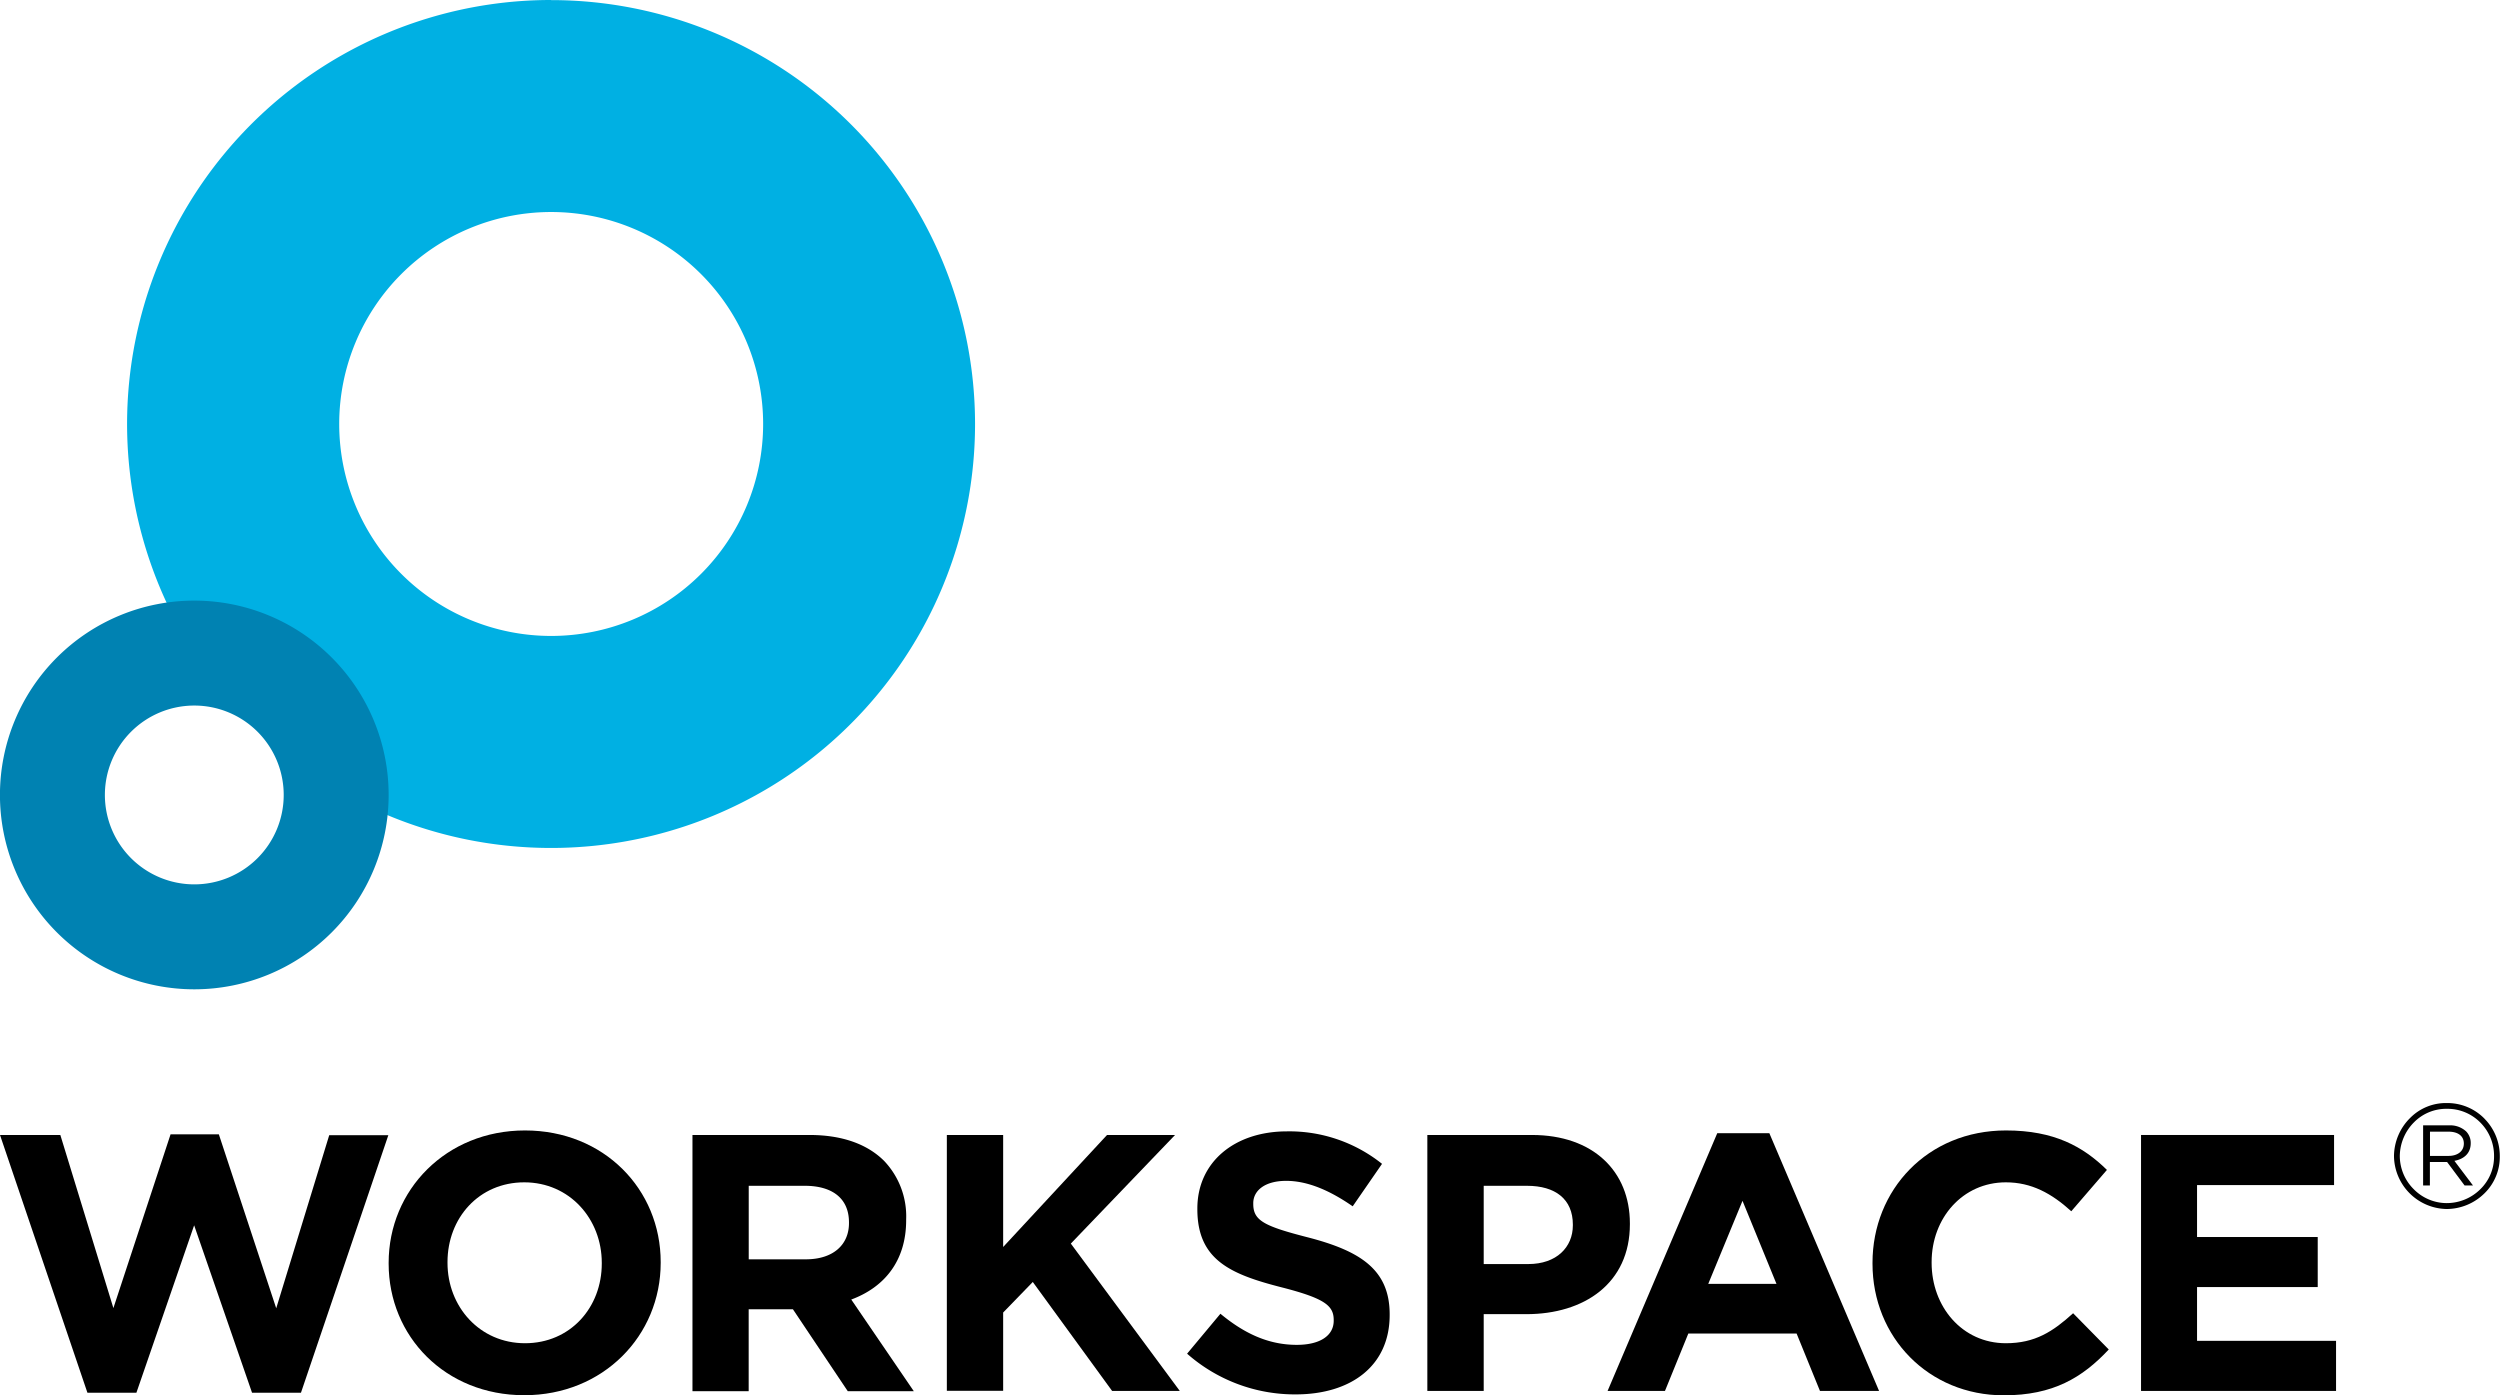
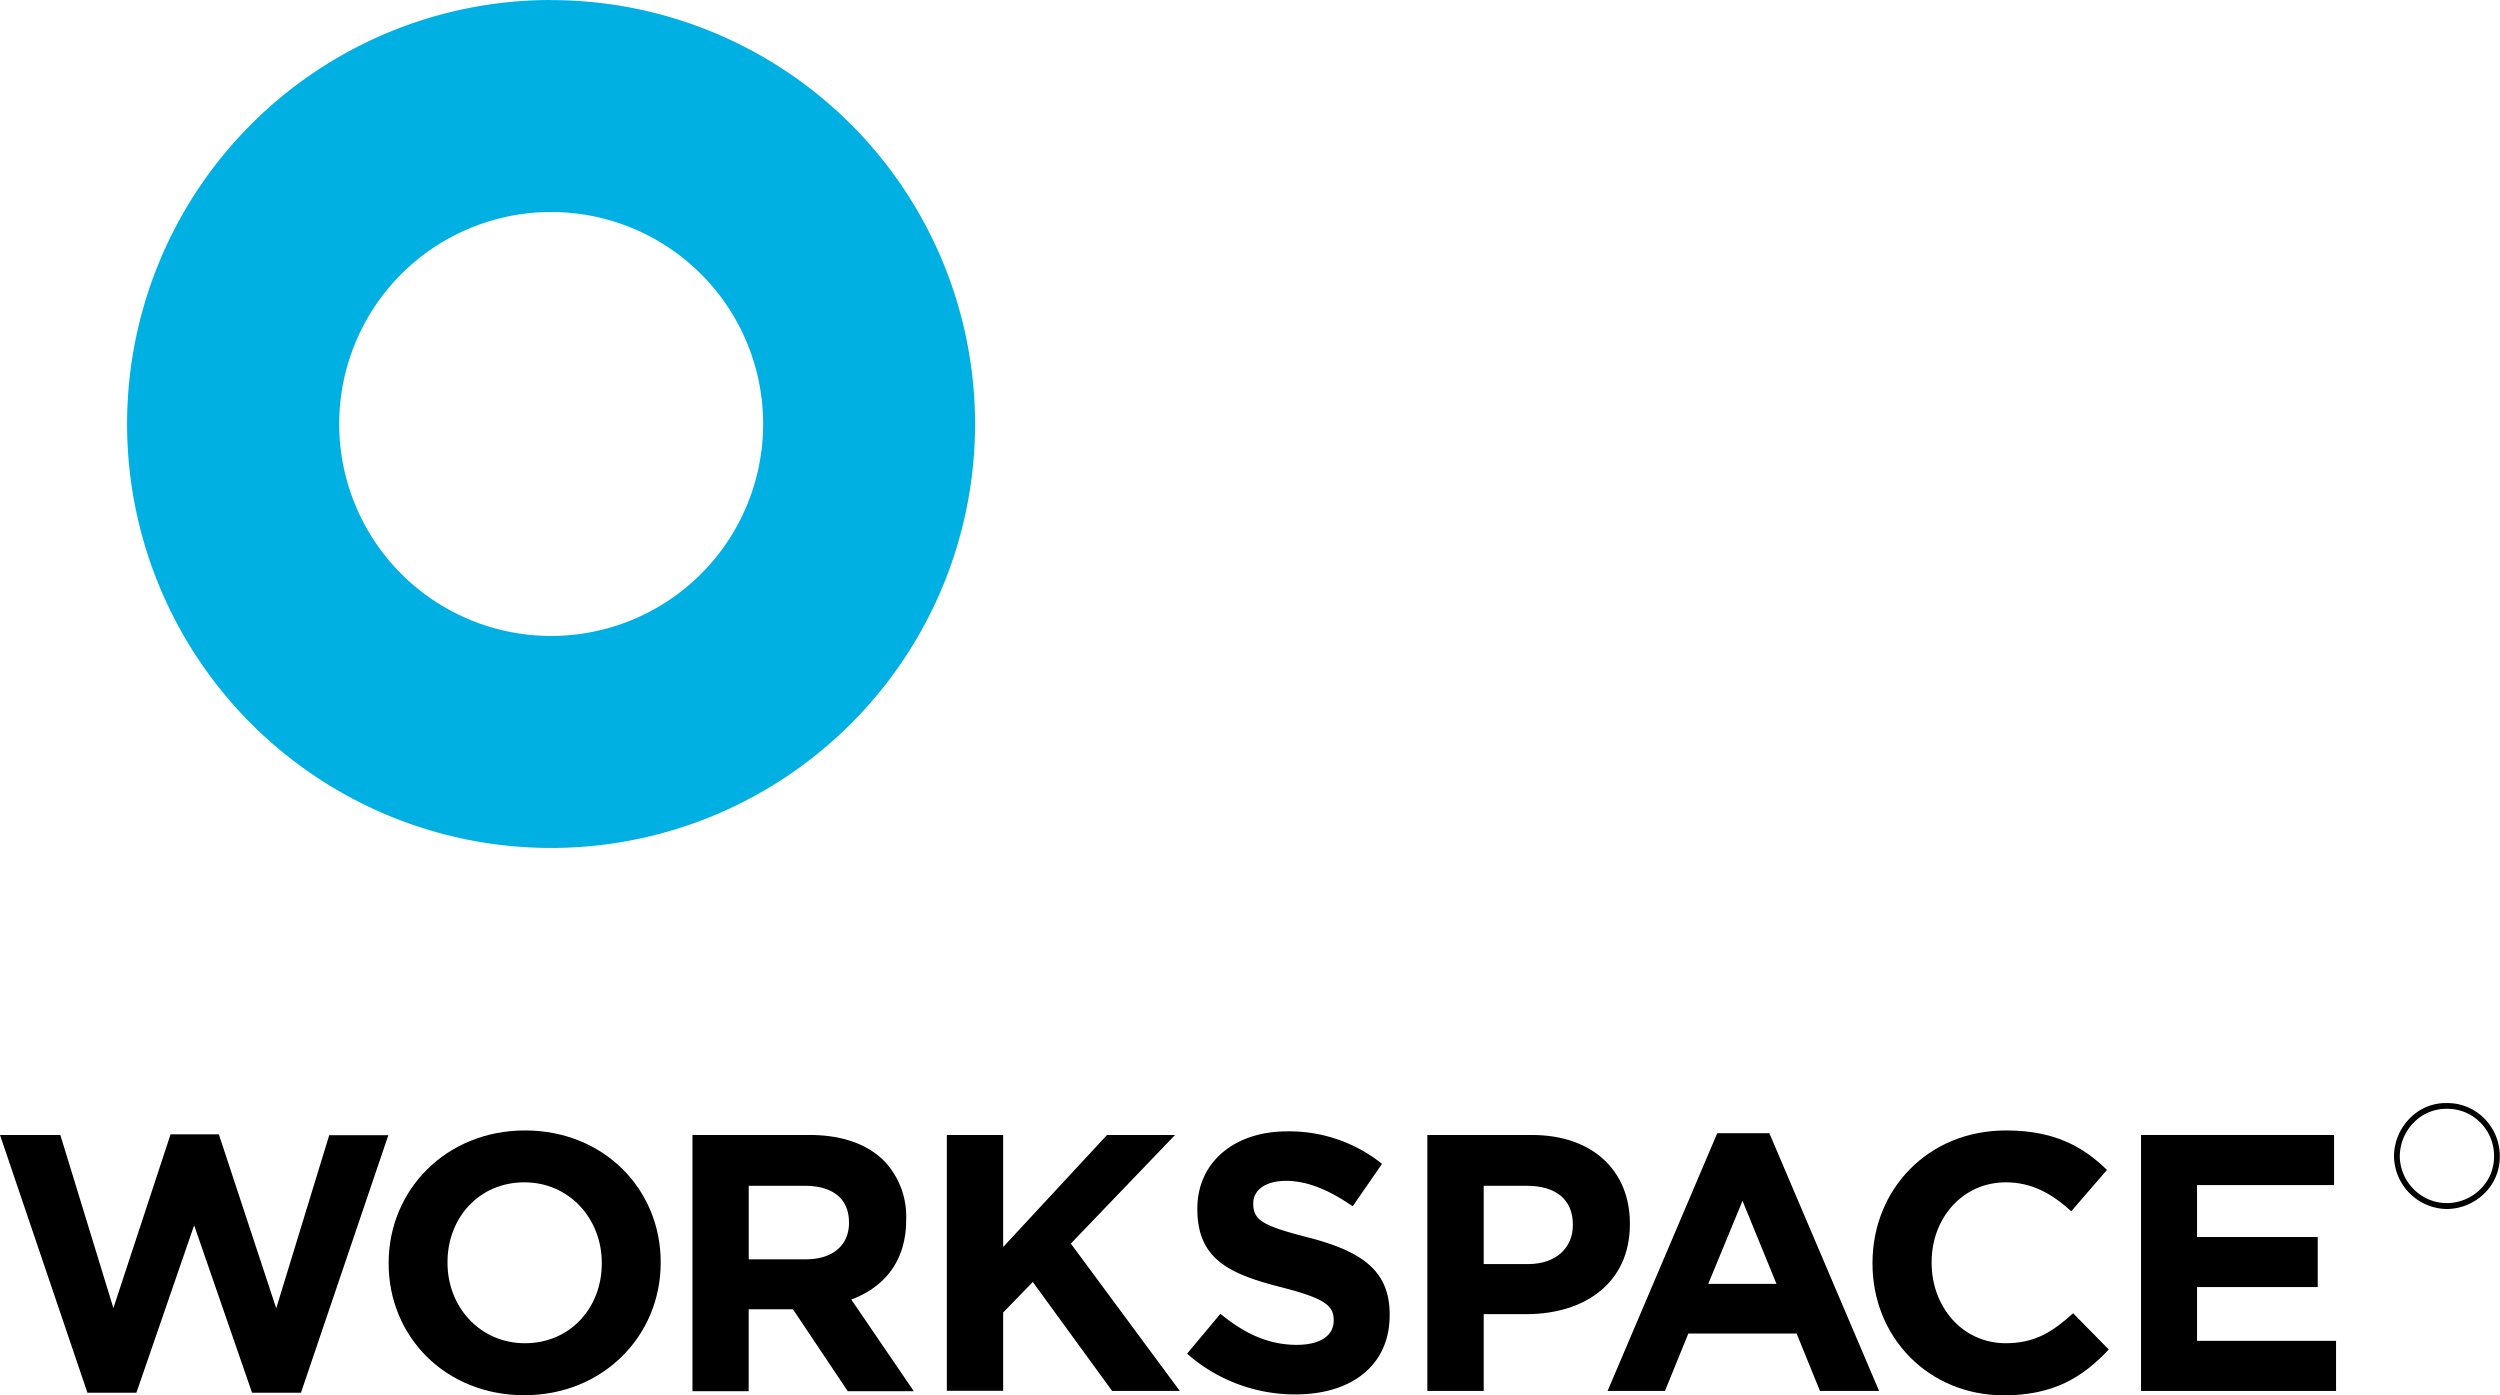
<svg xmlns="http://www.w3.org/2000/svg" id="Layer_1" data-name="Layer 1" width="491" height="274.04" viewBox="0 0 491 274.04">
  <defs>
    <style>.cls-1{fill:#00b0e3;}.cls-2{fill:#0082b2;}</style>
  </defs>
  <title>workspace_group_logo</title>
  <g id="layer1">
    <g id="g865">
      <path id="path145" d="M491.64,346.54a9.38,9.38,0,0,1-6.64,2.73,9.11,9.11,0,0,1-6.46-2.75,9.22,9.22,0,0,1-2.72-6.5,9.52,9.52,0,0,1,2.8-6.63,8.91,8.91,0,0,1,6.46-2.64,9.07,9.07,0,0,1,6.61,2.75,9.23,9.23,0,0,1,2.64,6.61,8.88,8.88,0,0,1-2.69,6.43m.83-13.84a10.21,10.21,0,0,0-7.42-3.08,9.87,9.87,0,0,0-7.22,2.95,10.65,10.65,0,0,0-3.15,7.45,10.52,10.52,0,0,0,10.37,10.41,10.63,10.63,0,0,0,7.41-3.09,10,10,0,0,0,3-7.32,10.41,10.41,0,0,0-3-7.32" transform="translate(-4.5 -112.98)" />
-       <path id="path149" d="M485.4,340c1.76,0,3-.91,3-2.43v0c0-1.46-1.12-2.33-3-2.33h-3.65V340Zm-5-6h5.08a4.61,4.61,0,0,1,3.36,1.18,3.23,3.23,0,0,1,.91,2.33v0c0,2-1.35,3.12-3.21,3.46l3.65,4.83h-1.65l-3.43-4.6h-3.38v4.6h-1.33Z" transform="translate(-4.5 -112.98)" />
      <path id="path153" d="M4.5,335.89H16.35l10.42,34L38,335.76h9.48l11.27,34.17,10.41-34H80.77L63.61,386.51H54L42.63,353.63,31.29,386.51H21.67Z" transform="translate(-4.5 -112.98)" />
      <path id="path157" d="M122.69,361.17V361c0-8.62-6.32-15.81-15.22-15.81s-15.08,7-15.08,15.66V361c0,8.61,6.32,15.79,15.22,15.79s15.08-7,15.08-15.65m-41.86,0V361c0-14.3,11.28-26,26.78-26s26.65,11.56,26.65,25.85V361c0,14.29-11.27,26-26.79,26s-26.64-11.55-26.64-25.85" transform="translate(-4.5 -112.98)" />
      <path id="path161" d="M162.76,360.31c5.4,0,8.48-2.87,8.48-7.12v-.13c0-4.75-3.31-7.19-8.69-7.19h-11v14.44ZM140.5,335.89h23c6.4,0,11.35,1.8,14.65,5.1a15.79,15.79,0,0,1,4.32,11.49v.14c0,8.12-4.39,13.22-10.78,15.59l12.28,18H171l-10.77-16.09h-8.69v16.09H140.5Z" transform="translate(-4.5 -112.98)" />
      <path id="path165" d="M190.46,335.89h11.06v22l20.4-22h13.36l-20.47,21.33,21.4,28.94H222.92l-15.58-21.4-5.82,6v15.37H190.46Z" transform="translate(-4.5 -112.98)" />
      <path id="path169" d="M237.65,378.84l6.54-7.84c4.52,3.74,9.27,6.11,15,6.11,4.53,0,7.25-1.79,7.25-4.74v-.14c0-2.8-1.72-4.23-10.12-6.39-10.13-2.58-16.66-5.39-16.66-15.37v-.14c0-9.12,7.32-15.15,17.59-15.15a29.15,29.15,0,0,1,18.68,6.38l-5.76,8.34c-4.45-3.09-8.83-5-13.06-5s-6.47,1.94-6.47,4.38v.15c0,3.3,2.15,4.37,10.85,6.6,10.19,2.66,15.94,6.32,15.94,15.08v.14c0,10-7.61,15.59-18.46,15.59a32,32,0,0,1-21.33-8" transform="translate(-4.5 -112.98)" />
      <path id="path173" d="M304.66,361.24c5.53,0,8.75-3.29,8.75-7.61v-.14c0-5-3.44-7.62-9-7.62H295.9v15.37Zm-19.83-25.35h20.55c12,0,19.23,7.11,19.23,17.38v.15c0,11.63-9,17.66-20.32,17.66H295.9v15.08H284.83Z" transform="translate(-4.5 -112.98)" />
      <path id="path177" d="M353.4,365.13l-6.67-16.31L340,365.13Zm-11.63-29.59H352l21.55,50.62H361.94l-4.59-11.28H336.09l-4.59,11.28H320.23Z" transform="translate(-4.5 -112.98)" />
      <path id="path181" d="M372.26,361.17V361c0-14.3,10.78-26,26.22-26,9.47,0,15.15,3.17,19.82,7.75l-7,8.12c-3.88-3.52-7.83-5.68-12.85-5.68-8.48,0-14.58,7-14.58,15.66V361c0,8.61,6,15.79,14.58,15.79,5.74,0,9.26-2.3,13.21-5.89l7,7.12c-5.17,5.52-10.92,9-20.61,9-14.8,0-25.79-11.41-25.79-25.85" transform="translate(-4.5 -112.98)" />
      <path id="path185" d="M425,335.89h37.91v9.84H436v10.2h23.7v9.83H436v10.56h27.3v9.84H425Z" transform="translate(-4.5 -112.98)" />
      <path id="path189" class="cls-1" d="M112.75,237.88a41.63,41.63,0,1,1,41.63-41.63,41.63,41.63,0,0,1-41.63,41.63m0-124.9A83.27,83.27,0,1,0,196,196.25,83.27,83.27,0,0,0,112.75,113" transform="translate(-4.5 -112.98)" />
-       <path id="path193" class="cls-2" d="M42.66,286.67a17.56,17.56,0,1,1,17.56-17.56,17.56,17.56,0,0,1-17.56,17.56m0-55.73a38.17,38.17,0,1,0,38.17,38.17,38.17,38.17,0,0,0-38.17-38.17" transform="translate(-4.5 -112.98)" />
    </g>
  </g>
</svg>